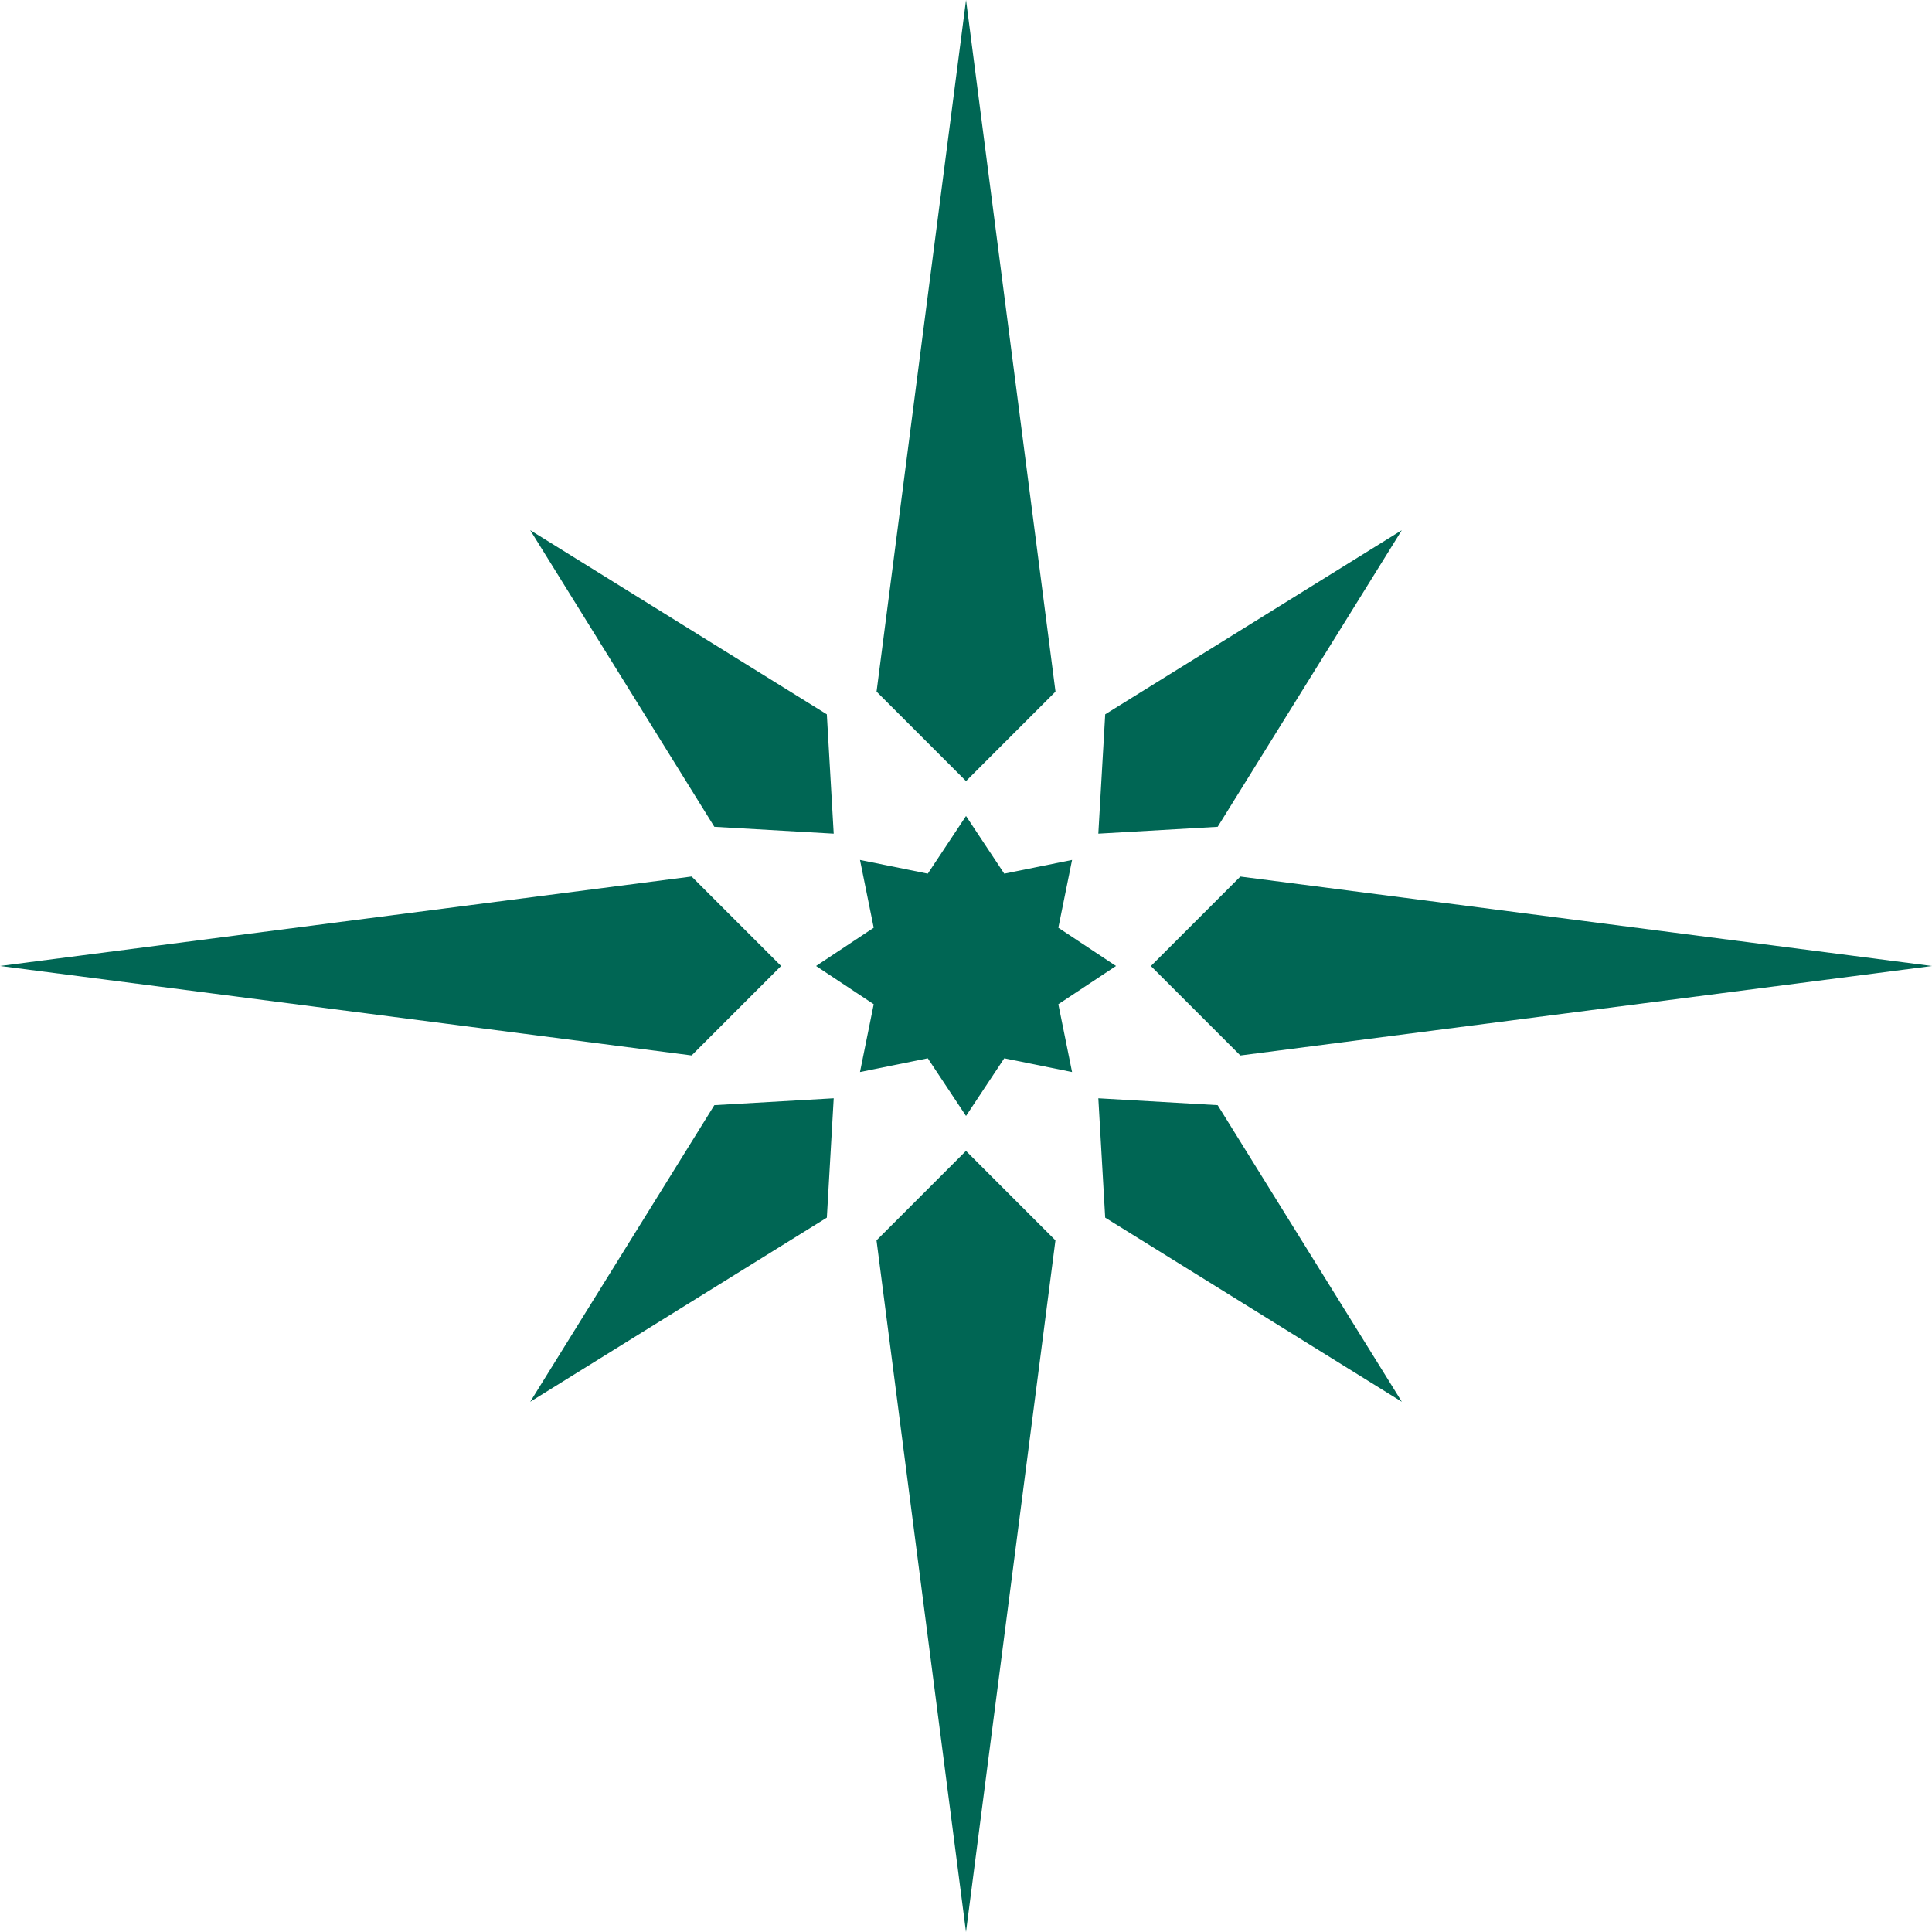
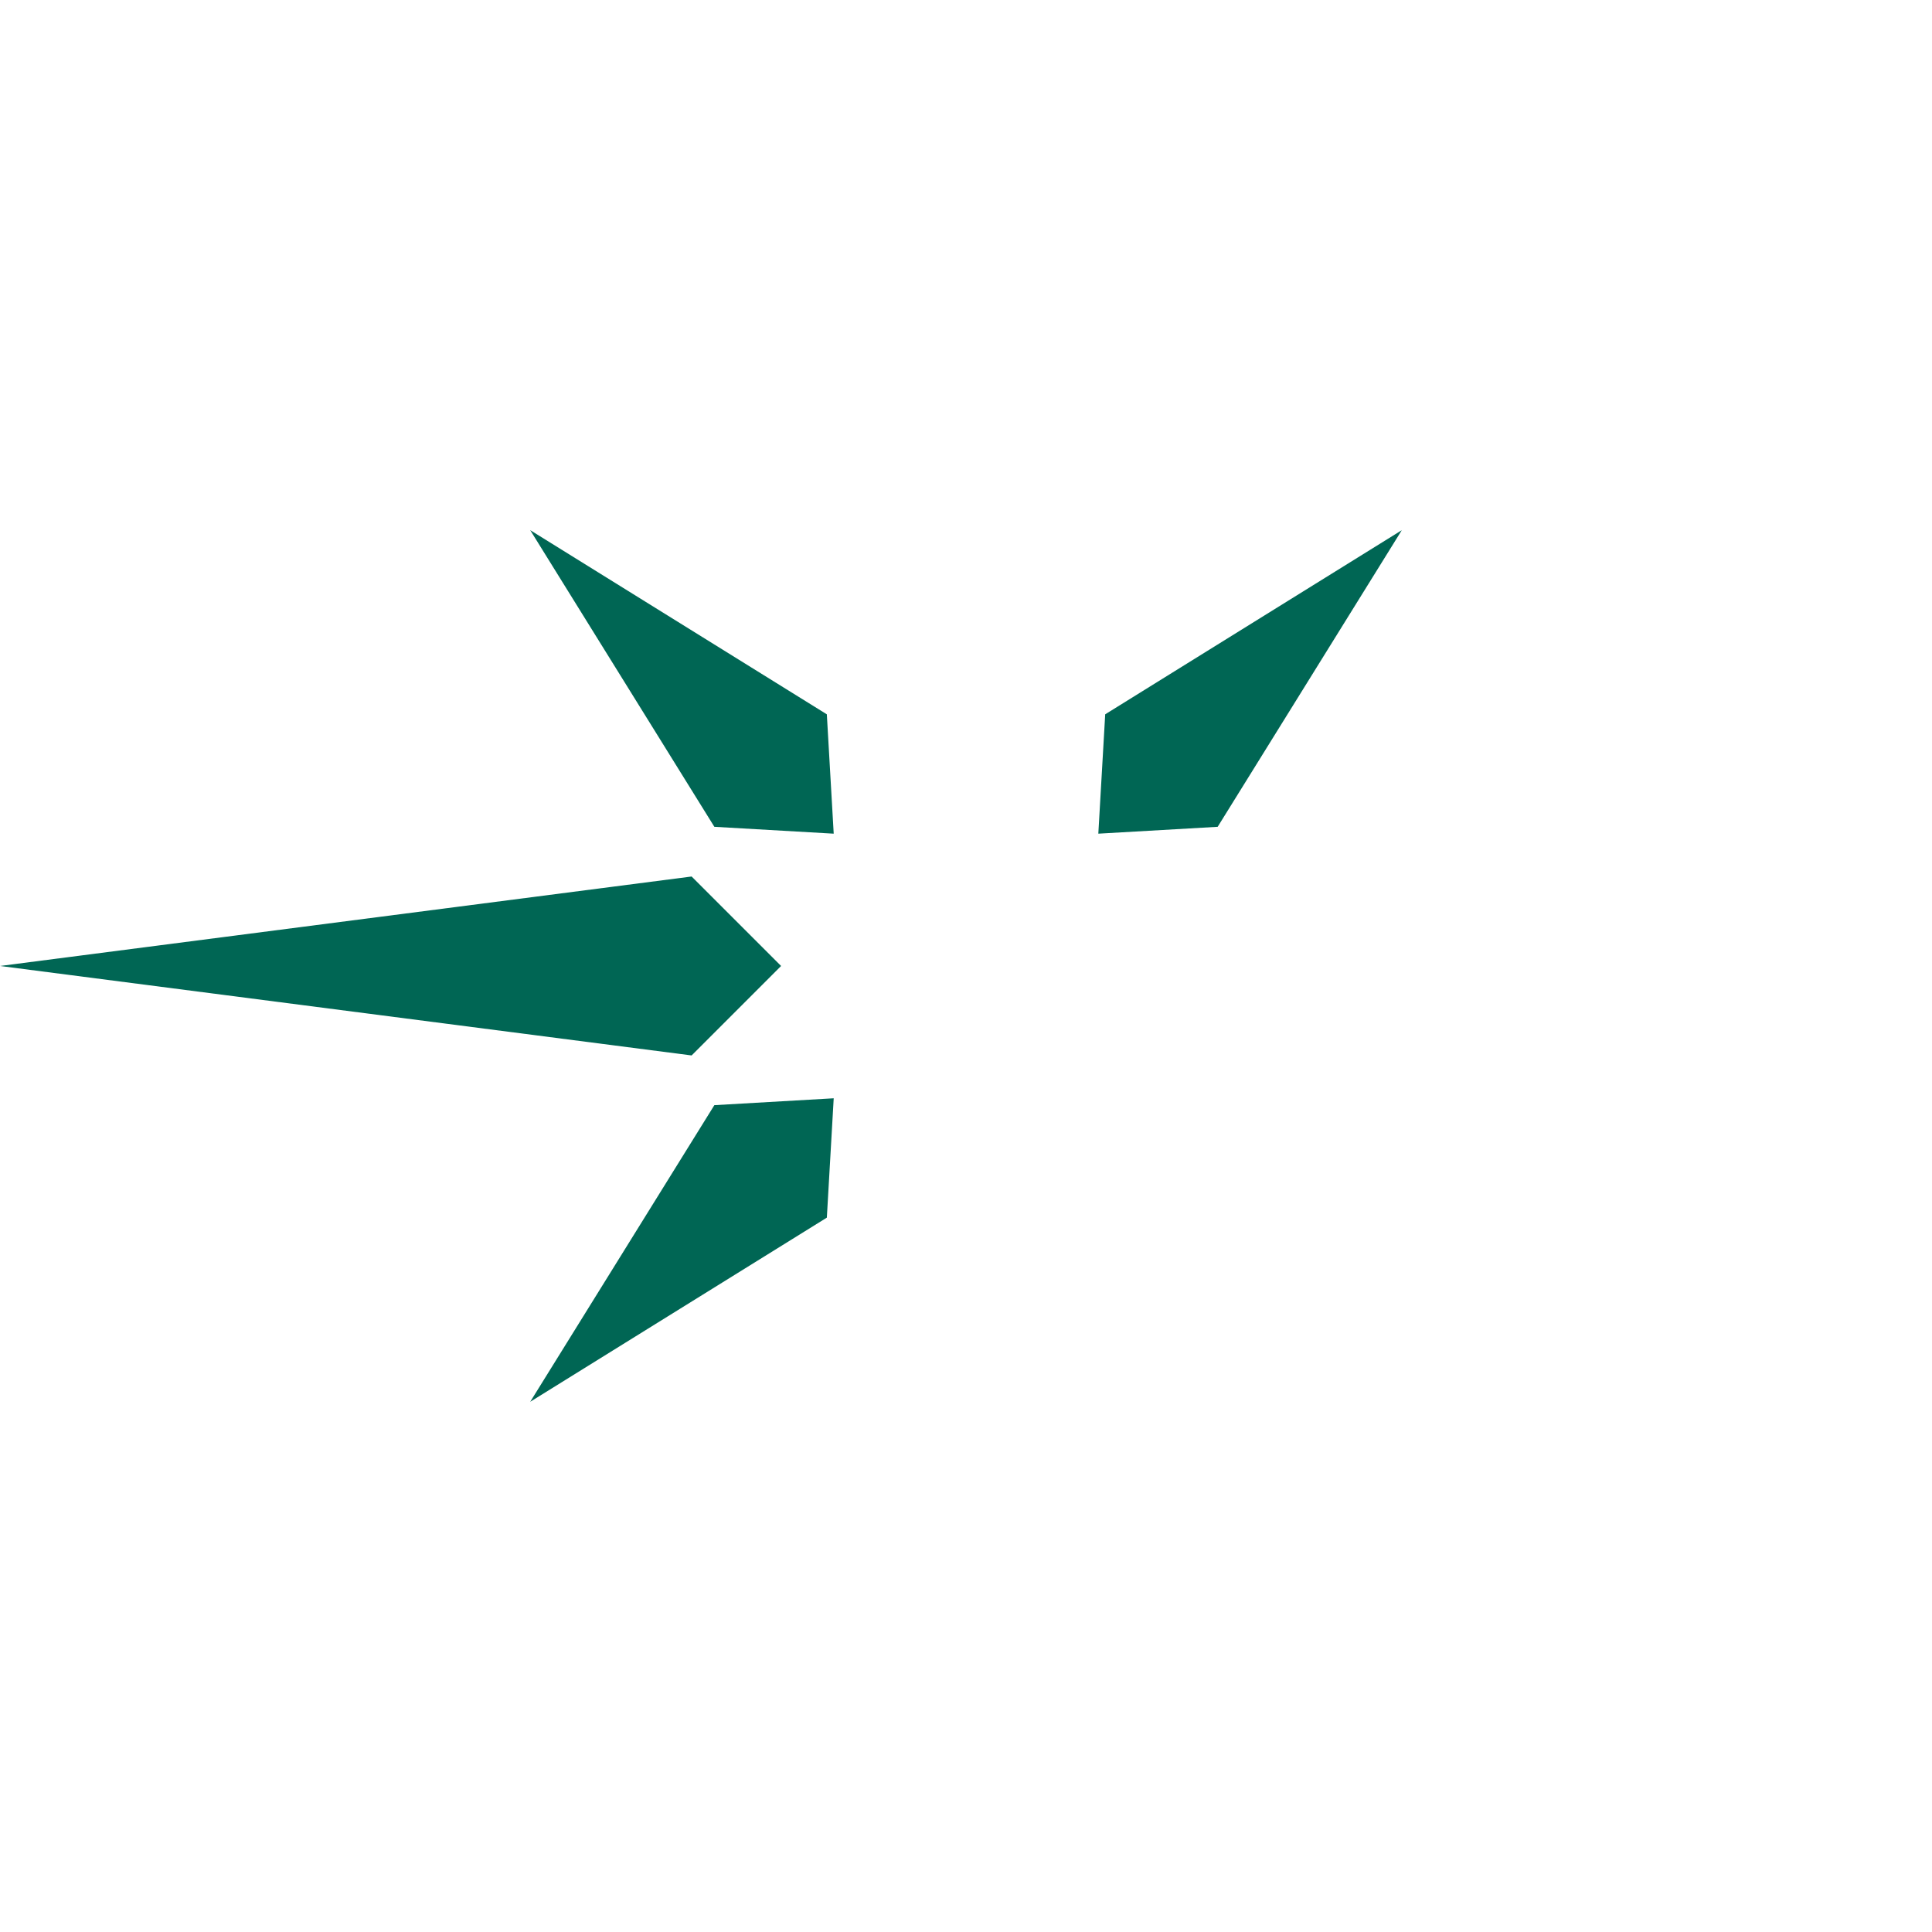
<svg xmlns="http://www.w3.org/2000/svg" data-bbox="0 0 342.535 342.535" viewBox="0 0 342.535 342.535" data-type="color">
  <g>
-     <path fill="#006654" d="M171.273 0 155.41 122.62l15.862 15.863 15.862-15.863z" data-color="1" />
-     <path fill="#006654" d="m187.124 219.91-15.862-15.862-15.861 15.862 15.865 122.625z" data-color="1" />
    <path fill="#006654" d="m122.62 187.125 15.862-15.862-15.862-15.862L0 171.263z" data-color="1" />
-     <path fill="#006654" d="m219.91 155.41-15.862 15.863 15.862 15.86 122.625-15.865z" data-color="1" />
    <path fill="#006654" d="m147.813 147.806-1.219-21.16-52.59-32.65 32.648 52.593z" data-color="1" />
-     <path fill="#006654" d="m194.729 194.722 21.16 1.218 32.65 52.59-52.594-32.647z" data-color="1" />
    <path fill="#006654" d="m147.813 194.721-21.162 1.22-32.648 52.59 52.593-32.649z" data-color="1" />
    <path fill="#006654" d="m194.728 147.806 1.22-21.162 52.59-32.648-32.649 52.593z" data-color="1" />
-     <path fill="#006654" d="m164.492 187.631-12.021 2.435 2.434-12.023-10.222-6.779 10.222-6.779-2.434-12.022 12.02 2.434 6.78-10.222 6.78 10.222 12.023-2.434-2.435 12.022 10.222 6.78-10.222 6.778 2.434 12.023-12.022-2.435-6.78 10.222z" data-color="1" />
  </g>
</svg>